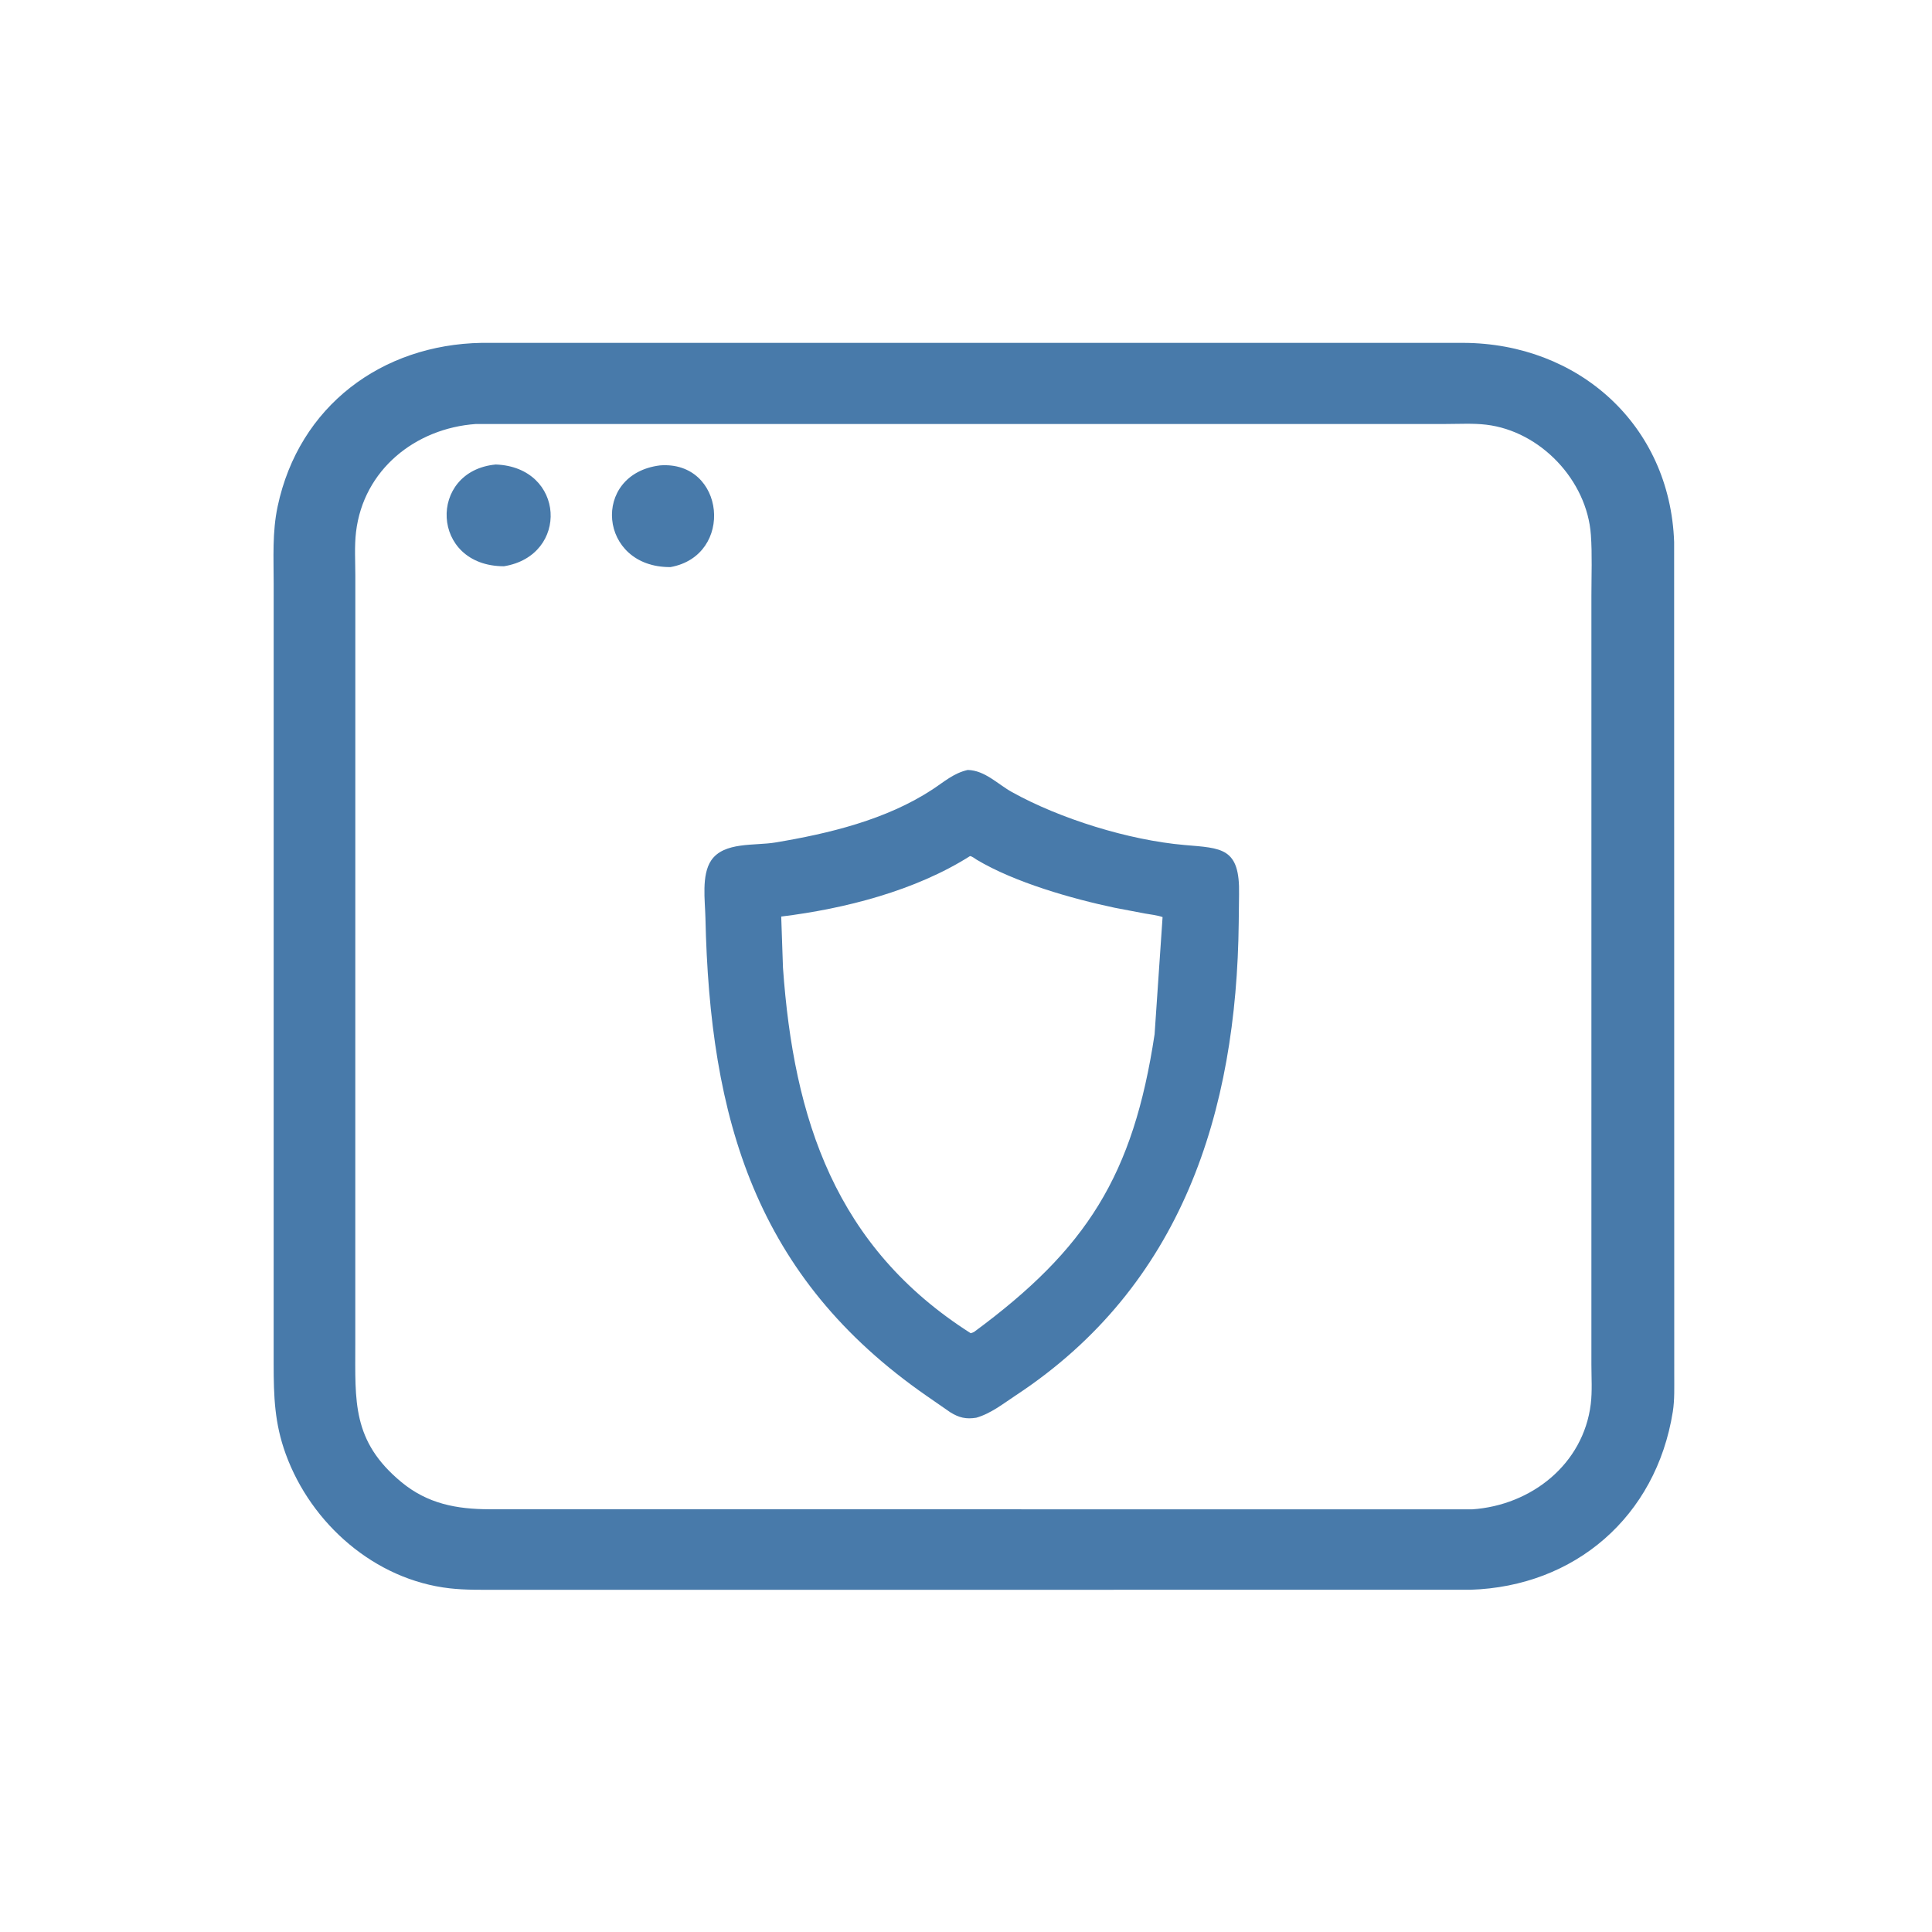
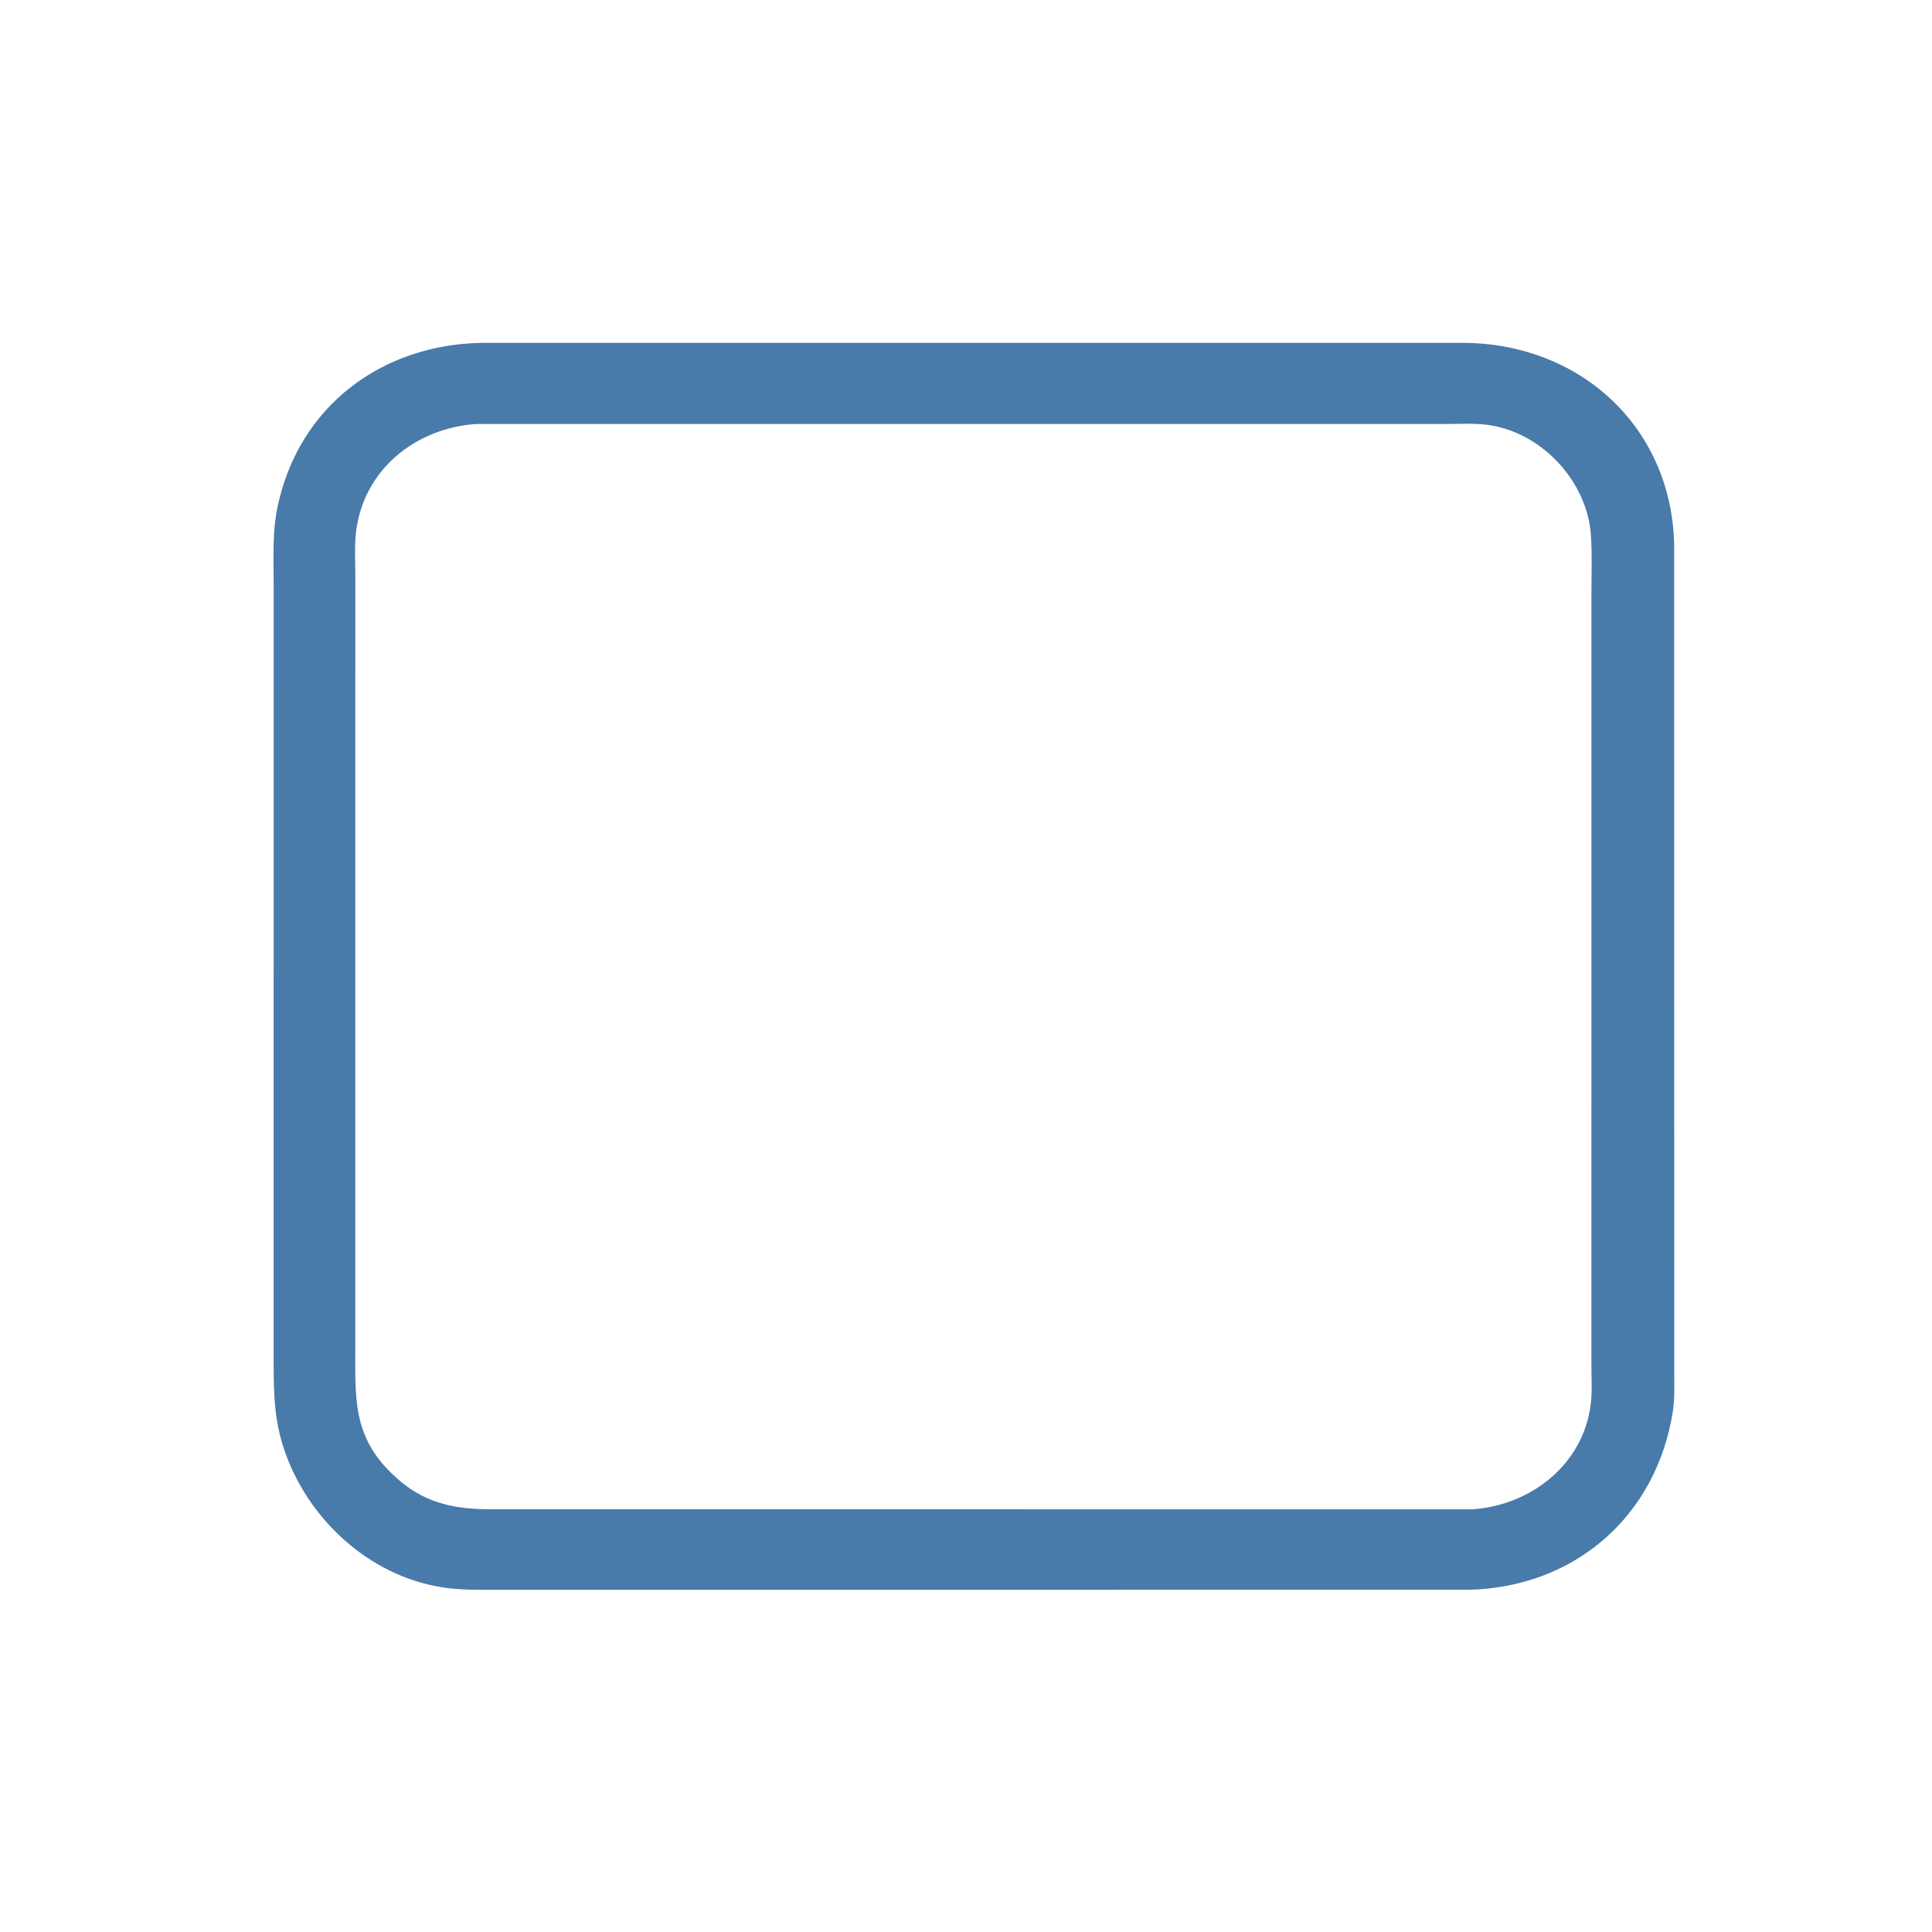
<svg xmlns="http://www.w3.org/2000/svg" version="1.1" style="display: block;" viewBox="0 0 2048 2048" width="640" height="640">
  <path transform="translate(0,0)" fill="rgb(72,122,170)" d="M 1558.67 1685.22 L 527.243 1685.25 C 510.425 1685.24 493.604 1685.59 476.863 1683.71 C 397.369 1674.8 329.758 1615.28 302.865 1541.27 C 291.011 1508.65 290.111 1480.3 290.088 1445.95 L 290.112 618.957 C 290.114 590.986 288.5 564.217 294.326 536.771 C 316.949 430.202 404.881 365.263 510.59 363.451 L 1551.2 363.453 C 1672.84 363.871 1770.27 450.074 1774.65 574.546 L 1774.77 1457.19 C 1774.72 1470.23 1775.3 1483.6 1773.24 1496.51 C 1755.49 1607.81 1669.34 1681.76 1558.67 1685.22 z M 504.511 449.451 C 440.164 454.003 385.259 498.062 377.409 563.913 C 375.605 579.045 376.669 595.338 376.669 610.587 L 376.621 1425.26 C 376.676 1485.16 372.852 1527.52 425.454 1571.05 C 453.296 1594.09 483.974 1599.75 518.615 1599.88 L 1560.59 1599.96 C 1623.14 1595.72 1678.45 1552.24 1686.28 1488.29 C 1687.95 1474.66 1686.94 1460.03 1686.95 1446.31 L 1686.96 630.937 C 1686.96 609.746 1687.89 588.099 1686.4 566.972 C 1682.33 509.286 1633.01 456.991 1575.35 450.185 C 1561.48 448.547 1546.5 449.448 1532.5 449.445 L 504.511 449.451 z" />
-   <path transform="translate(0,0)" fill="rgb(72,122,170)" d="M 534.211 600.262 C 456.11 600.109 453.361 499.156 525.542 492.392 C 599.288 495.159 603.79 588.981 534.211 600.262 z" />
-   <path transform="translate(0,0)" fill="rgb(72,122,170)" d="M 710.743 601.137 C 634.196 601.725 626.173 502.471 699.606 493.337 C 768.828 488.051 778.9 588.884 710.743 601.137 z" />
-   <path transform="translate(0,0)" fill="rgb(72,122,170)" d="M 1034.87 1502.85 C 1024.1 1504.59 1016.58 1502.85 1007.27 1497.03 L 982.582 1479.92 C 800.538 1353.81 752.427 1185.9 747.781 972.858 C 747.386 954.756 743.405 927.609 753.874 912.103 C 767.373 892.11 800.056 896.698 821.688 893.104 C 878.629 883.644 939.569 868.958 988.5 836.816 C 1000.87 828.69 1010.97 819.547 1025.83 816.192 C 1044.03 816.6 1057.59 831.241 1072.75 839.661 C 1123.8 868.02 1196.59 890.627 1255.59 895.739 C 1295.23 899.172 1314.51 898.244 1313.45 948.132 L 1313.1 978.078 C 1310.88 1178.57 1253.06 1362.97 1077 1479 C 1063.66 1487.79 1050.4 1498.43 1034.87 1502.85 z M 1028.22 907.5 C 970.399 944.194 895.49 963.328 828.126 971.586 L 829.985 1025.8 C 841.334 1186.28 885.475 1322.01 1029 1413.27 C 1030.22 1412.88 1031.38 1412.58 1032.5 1411.95 C 1152.09 1323.82 1201.33 1246.07 1223.92 1096.32 L 1232.38 972.155 C 1226.47 970.098 1220.03 969.487 1213.87 968.393 L 1181.65 962.267 C 1136.13 952.659 1075.64 935.405 1035.42 911.385 C 1033.35 910.154 1030.55 907.693 1028.22 907.5 z" />
</svg>